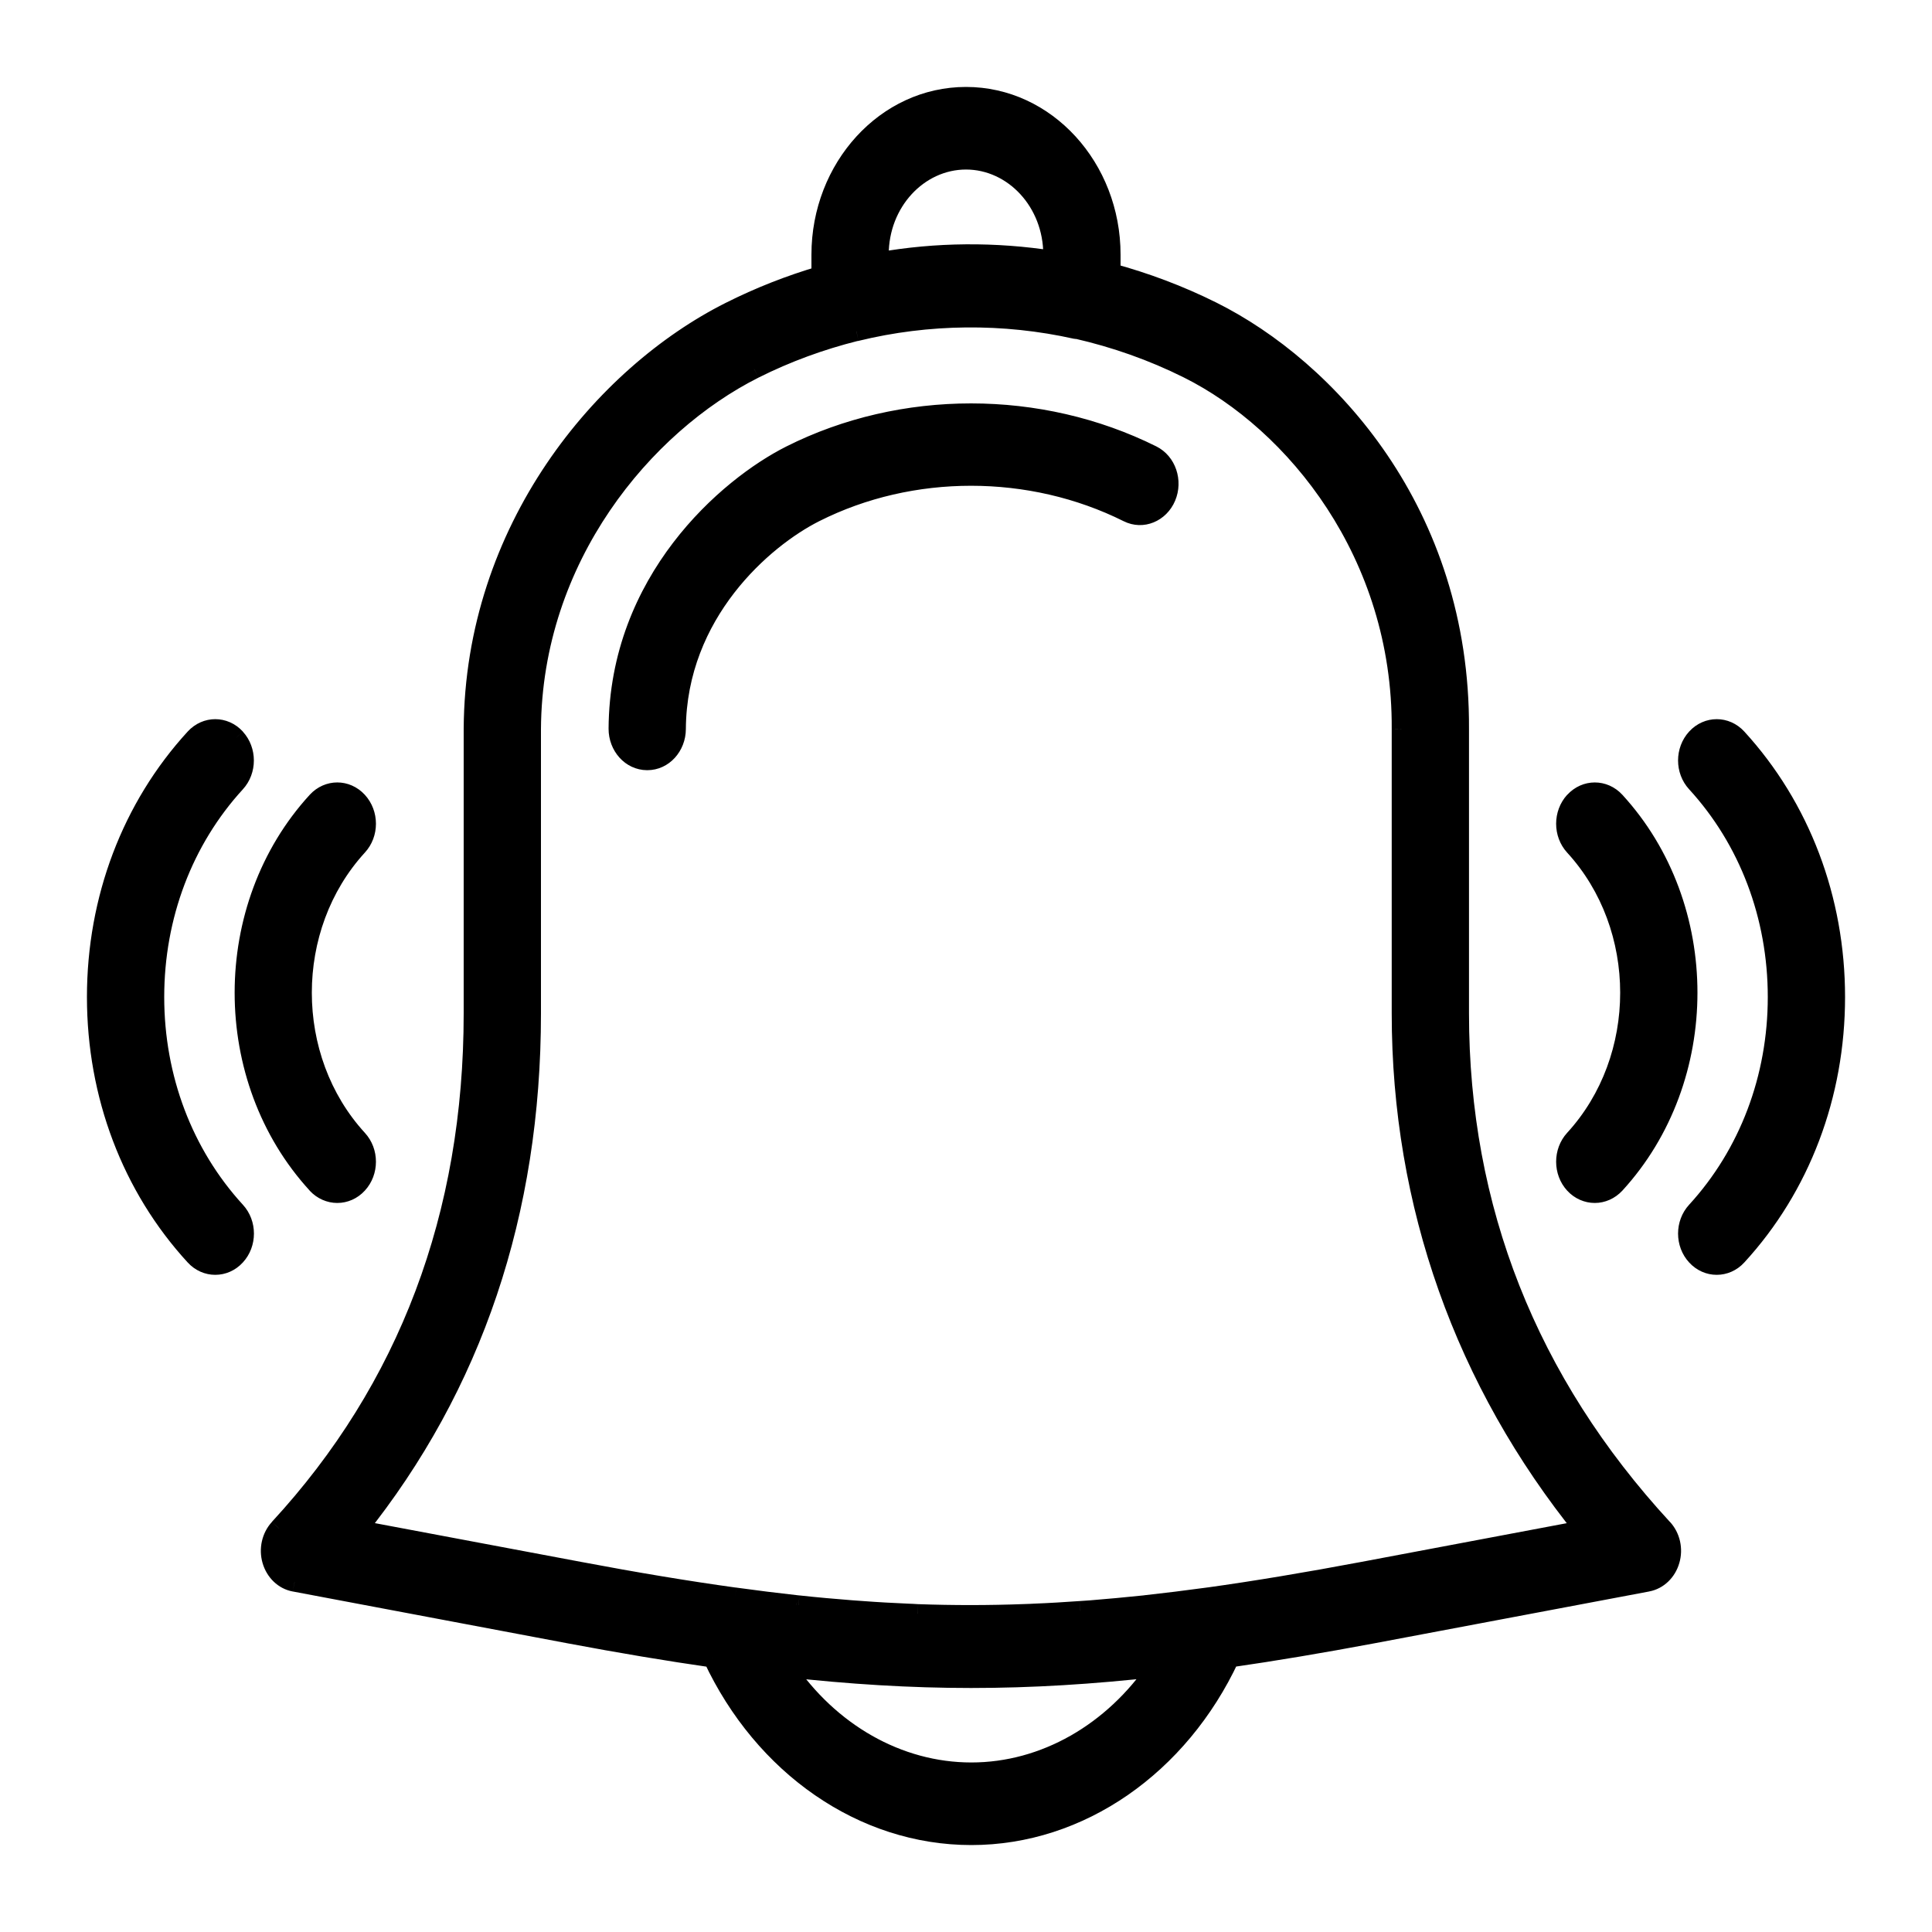
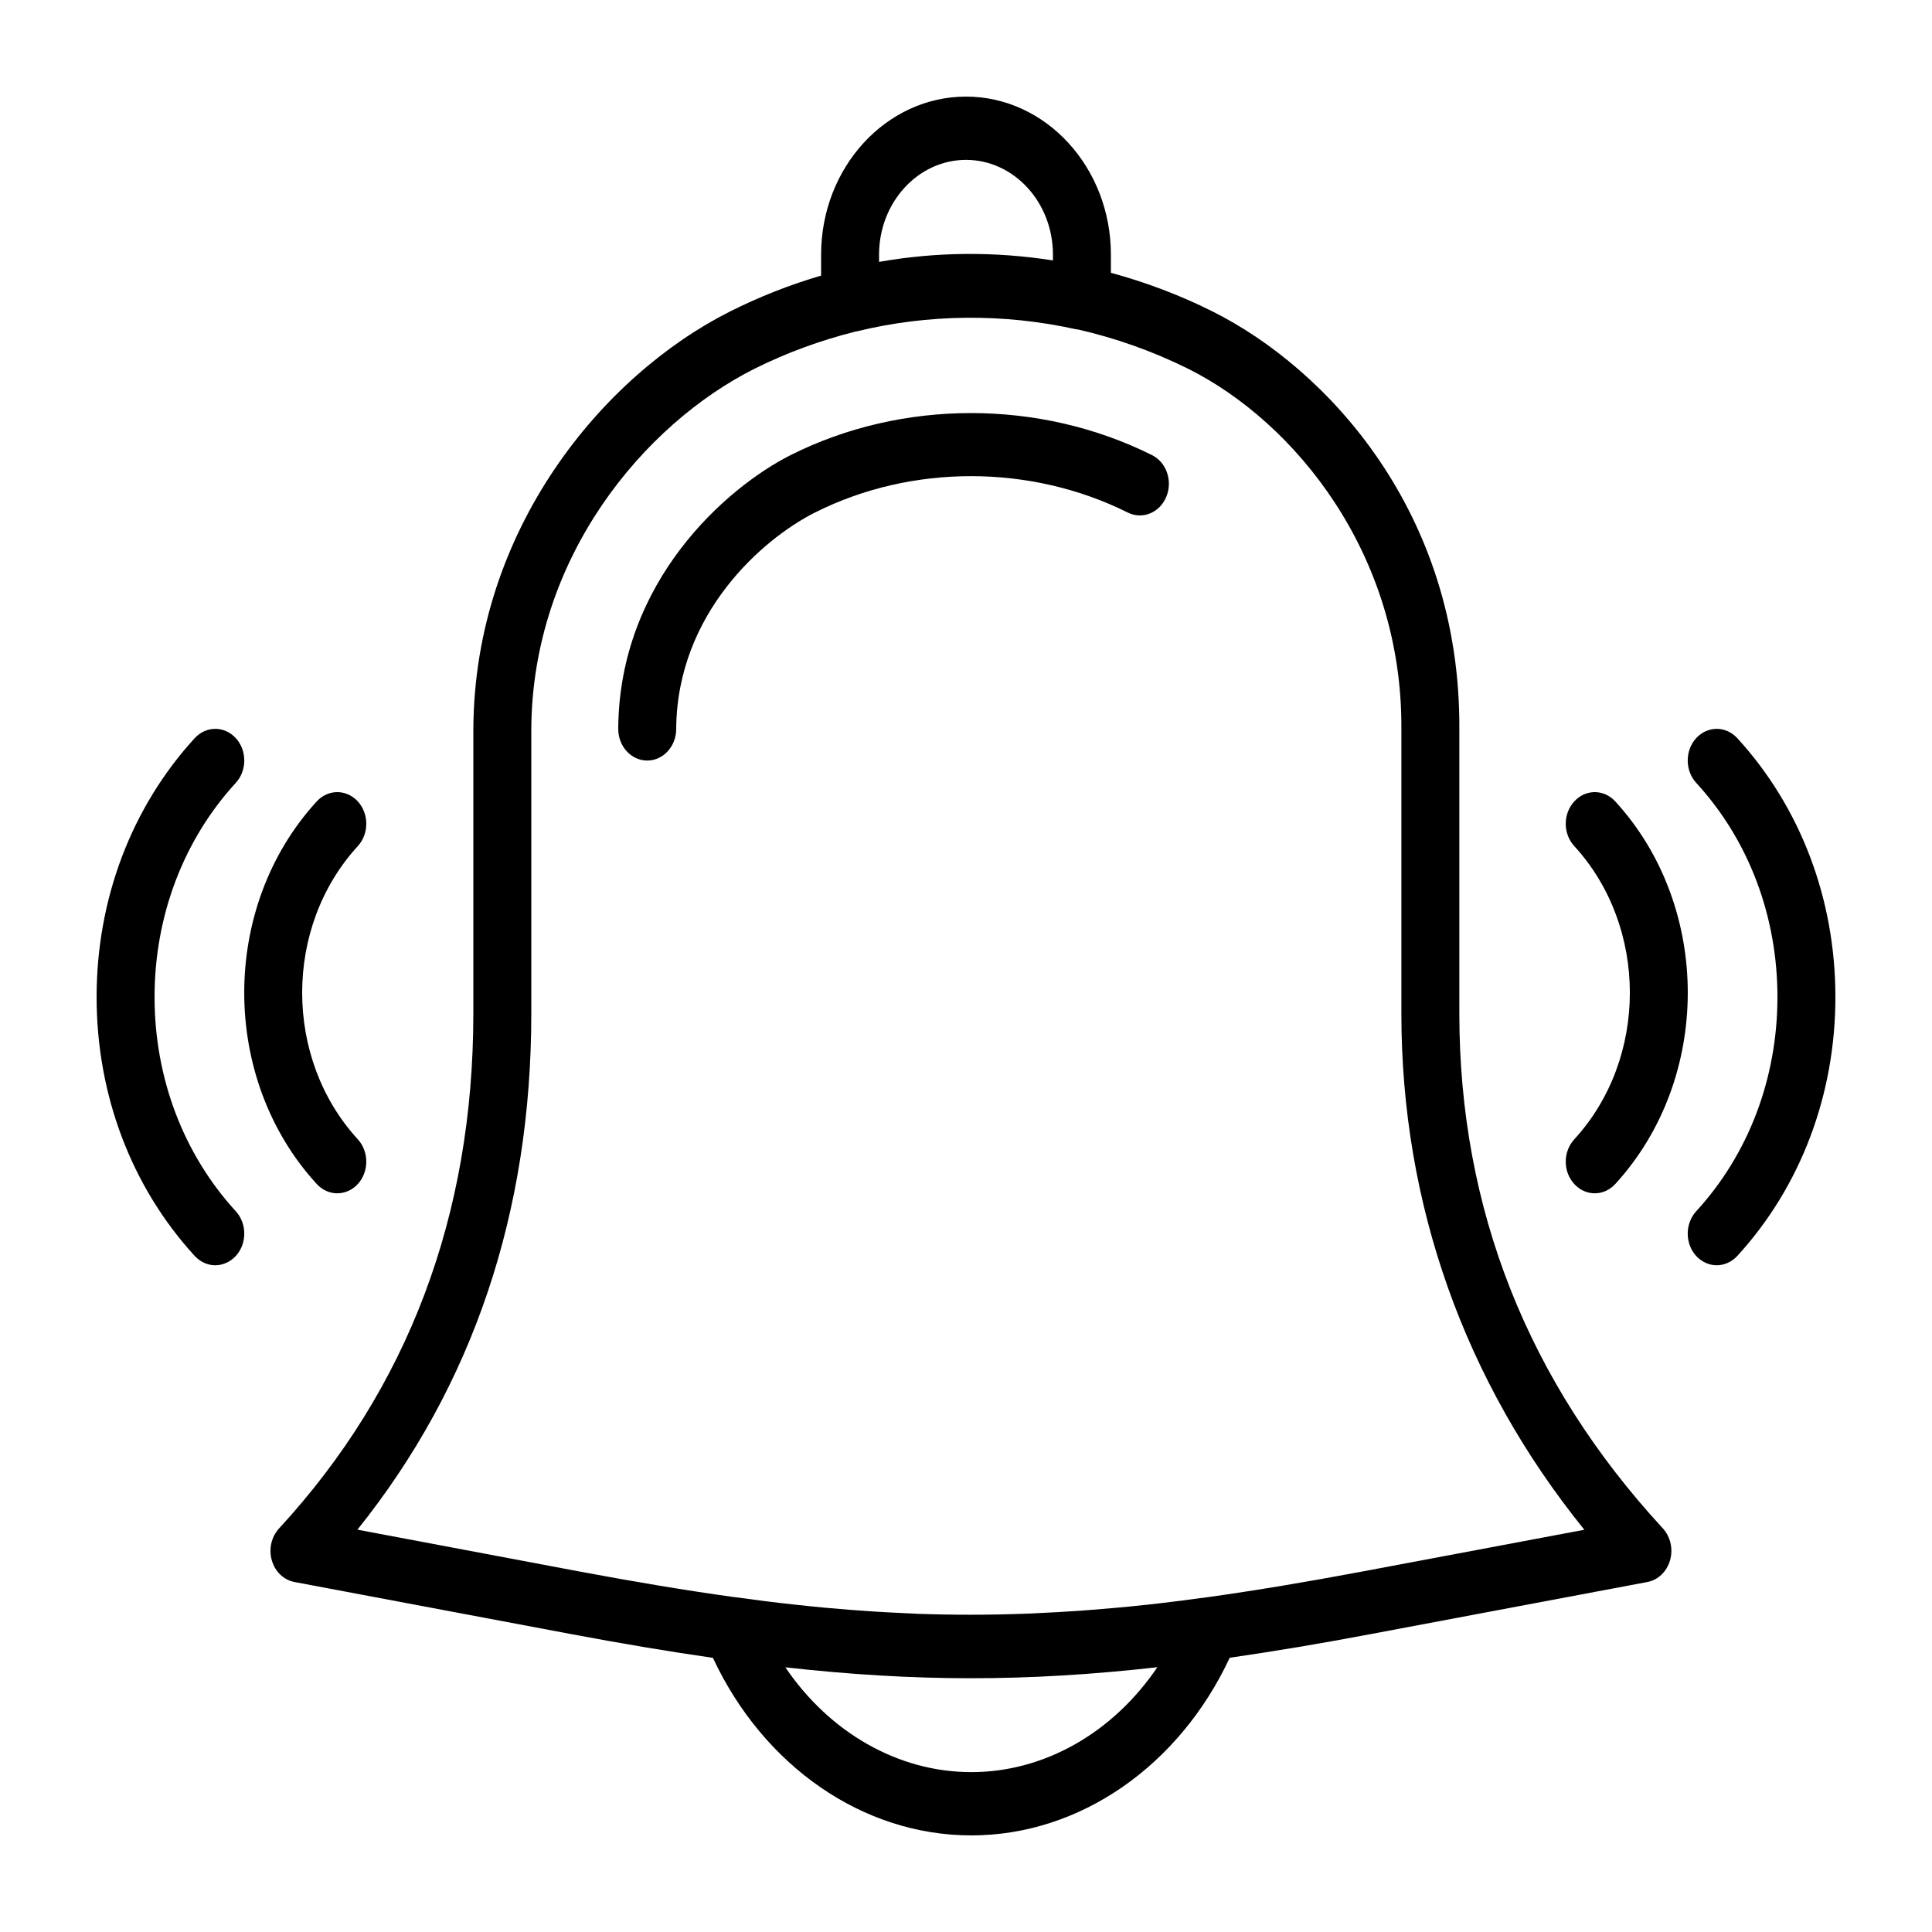
<svg xmlns="http://www.w3.org/2000/svg" width="20" height="20" viewBox="0 0 20 20" fill="none">
  <mask id="path-1-outside-1_356_420" maskUnits="userSpaceOnUse" x="0" y="0" width="20" height="20" fill="black">
    <rect fill="white" width="20" height="20" />
-     <path fill-rule="evenodd" clip-rule="evenodd" d="M15.107 7.547V10.491C15.107 12.513 15.816 14.307 17.214 15.822C17.293 15.909 17.322 16.036 17.288 16.153C17.254 16.27 17.164 16.356 17.053 16.377L14.206 16.913C13.679 17.013 13.193 17.094 12.73 17.161C12.207 18.281 11.178 19 10.055 19C8.931 19 7.903 18.282 7.38 17.162C6.915 17.095 6.427 17.013 5.896 16.913L3.049 16.377C2.938 16.356 2.847 16.27 2.814 16.153C2.78 16.036 2.809 15.909 2.889 15.822C4.223 14.375 4.9 12.581 4.9 10.491V7.545C4.912 5.477 6.243 3.886 7.556 3.225C7.863 3.071 8.179 2.947 8.5 2.853V2.636C8.5 1.734 9.173 1 10 1C10.827 1 11.5 1.734 11.5 2.636V2.824C11.857 2.921 12.208 3.052 12.548 3.222C13.737 3.815 15.12 5.303 15.107 7.547ZM10 1.655C9.504 1.655 9.1 2.095 9.1 2.636V2.711C9.696 2.606 10.302 2.602 10.9 2.696V2.636C10.9 2.095 10.496 1.655 10 1.655ZM8.13 17.26C8.586 17.933 9.295 18.345 10.055 18.345C10.815 18.345 11.525 17.933 11.981 17.259C11.307 17.335 10.68 17.373 10.052 17.373C9.426 17.373 8.8 17.335 8.13 17.26ZM12.502 16.534C13.001 16.464 13.529 16.376 14.104 16.268L16.401 15.836C15.16 14.301 14.507 12.466 14.507 10.491V7.546C14.518 5.736 13.406 4.37 12.299 3.817C11.928 3.633 11.543 3.498 11.152 3.409C11.15 3.408 11.148 3.409 11.146 3.409C11.144 3.409 11.142 3.41 11.14 3.409C10.392 3.242 9.605 3.25 8.866 3.431C8.864 3.432 8.863 3.432 8.861 3.432C8.86 3.432 8.858 3.432 8.857 3.432C8.499 3.522 8.147 3.649 7.807 3.819C6.667 4.393 5.51 5.769 5.5 7.547V10.491C5.5 12.55 4.895 14.345 3.7 15.835L5.998 16.268C6.576 16.376 7.106 16.465 7.606 16.534H7.609C7.827 16.564 8.039 16.591 8.246 16.613L8.267 16.615C8.452 16.636 8.634 16.652 8.814 16.666C8.852 16.669 8.889 16.672 8.927 16.674C9.085 16.686 9.241 16.694 9.396 16.701C9.413 16.702 9.43 16.702 9.446 16.703H9.446C9.463 16.704 9.48 16.705 9.496 16.706C9.869 16.719 10.237 16.719 10.611 16.705C10.63 16.705 10.649 16.704 10.669 16.703L10.707 16.701C10.865 16.694 11.024 16.685 11.184 16.674C11.219 16.672 11.253 16.669 11.288 16.666L11.288 16.666C11.474 16.652 11.661 16.635 11.853 16.614C11.854 16.614 11.856 16.614 11.858 16.614C12.067 16.591 12.28 16.564 12.5 16.534H12.502ZM8.185 4.711C9.339 4.131 10.763 4.131 11.925 4.711C12.076 4.786 12.142 4.98 12.073 5.144C12.004 5.309 11.826 5.381 11.675 5.306C10.669 4.804 9.435 4.803 8.436 5.306C7.906 5.572 7.007 6.344 7 7.548C6.999 7.728 6.865 7.873 6.7 7.873H6.698C6.532 7.872 6.399 7.724 6.4 7.544C6.409 6.012 7.526 5.043 8.185 4.711ZM2.441 7.641C2.323 7.513 2.134 7.513 2.016 7.641C1.361 8.356 1 9.308 1 10.321C1 11.335 1.361 12.287 2.016 13.002C2.075 13.065 2.152 13.098 2.228 13.098C2.305 13.098 2.382 13.065 2.441 13.002C2.558 12.874 2.558 12.667 2.441 12.539C1.899 11.947 1.6 11.16 1.6 10.321C1.6 9.483 1.899 8.695 2.441 8.104C2.558 7.976 2.558 7.769 2.441 7.641ZM3.704 12.257C3.645 12.321 3.568 12.353 3.491 12.353C3.415 12.353 3.338 12.321 3.279 12.257C2.278 11.165 2.278 9.388 3.279 8.296C3.397 8.168 3.586 8.168 3.704 8.296C3.821 8.424 3.821 8.631 3.704 8.759C2.936 9.596 2.936 10.957 3.704 11.794C3.821 11.922 3.821 12.129 3.704 12.257ZM17.984 7.641C17.866 7.513 17.677 7.513 17.559 7.641C17.442 7.769 17.442 7.976 17.559 8.104C18.102 8.695 18.4 9.483 18.4 10.321C18.4 11.16 18.102 11.947 17.559 12.539C17.442 12.667 17.442 12.874 17.559 13.002C17.618 13.065 17.695 13.098 17.771 13.098C17.848 13.098 17.925 13.065 17.984 13.002C18.639 12.287 19 11.335 19 10.321C19 9.308 18.639 8.356 17.984 7.641ZM16.297 8.759C16.179 8.631 16.179 8.424 16.297 8.296C16.414 8.168 16.604 8.168 16.721 8.296C17.722 9.388 17.722 11.165 16.721 12.257C16.662 12.321 16.586 12.353 16.509 12.353C16.432 12.353 16.355 12.321 16.297 12.257C16.179 12.129 16.179 11.922 16.297 11.794C17.064 10.958 17.064 9.596 16.297 8.759Z" />
  </mask>
  <path fill-rule="evenodd" clip-rule="evenodd" d="M15.107 7.547V10.491C15.107 12.513 15.816 14.307 17.214 15.822C17.293 15.909 17.322 16.036 17.288 16.153C17.254 16.27 17.164 16.356 17.053 16.377L14.206 16.913C13.679 17.013 13.193 17.094 12.73 17.161C12.207 18.281 11.178 19 10.055 19C8.931 19 7.903 18.282 7.38 17.162C6.915 17.095 6.427 17.013 5.896 16.913L3.049 16.377C2.938 16.356 2.847 16.27 2.814 16.153C2.78 16.036 2.809 15.909 2.889 15.822C4.223 14.375 4.9 12.581 4.9 10.491V7.545C4.912 5.477 6.243 3.886 7.556 3.225C7.863 3.071 8.179 2.947 8.5 2.853V2.636C8.5 1.734 9.173 1 10 1C10.827 1 11.5 1.734 11.5 2.636V2.824C11.857 2.921 12.208 3.052 12.548 3.222C13.737 3.815 15.12 5.303 15.107 7.547ZM10 1.655C9.504 1.655 9.1 2.095 9.1 2.636V2.711C9.696 2.606 10.302 2.602 10.9 2.696V2.636C10.9 2.095 10.496 1.655 10 1.655ZM8.13 17.26C8.586 17.933 9.295 18.345 10.055 18.345C10.815 18.345 11.525 17.933 11.981 17.259C11.307 17.335 10.68 17.373 10.052 17.373C9.426 17.373 8.8 17.335 8.13 17.26ZM12.502 16.534C13.001 16.464 13.529 16.376 14.104 16.268L16.401 15.836C15.16 14.301 14.507 12.466 14.507 10.491V7.546C14.518 5.736 13.406 4.37 12.299 3.817C11.928 3.633 11.543 3.498 11.152 3.409C11.15 3.408 11.148 3.409 11.146 3.409C11.144 3.409 11.142 3.41 11.14 3.409C10.392 3.242 9.605 3.25 8.866 3.431C8.864 3.432 8.863 3.432 8.861 3.432C8.86 3.432 8.858 3.432 8.857 3.432C8.499 3.522 8.147 3.649 7.807 3.819C6.667 4.393 5.51 5.769 5.5 7.547V10.491C5.5 12.55 4.895 14.345 3.7 15.835L5.998 16.268C6.576 16.376 7.106 16.465 7.606 16.534H7.609C7.827 16.564 8.039 16.591 8.246 16.613L8.267 16.615C8.452 16.636 8.634 16.652 8.814 16.666C8.852 16.669 8.889 16.672 8.927 16.674C9.085 16.686 9.241 16.694 9.396 16.701C9.413 16.702 9.43 16.702 9.446 16.703H9.446C9.463 16.704 9.48 16.705 9.496 16.706C9.869 16.719 10.237 16.719 10.611 16.705C10.63 16.705 10.649 16.704 10.669 16.703L10.707 16.701C10.865 16.694 11.024 16.685 11.184 16.674C11.219 16.672 11.253 16.669 11.288 16.666L11.288 16.666C11.474 16.652 11.661 16.635 11.853 16.614C11.854 16.614 11.856 16.614 11.858 16.614C12.067 16.591 12.28 16.564 12.5 16.534H12.502ZM8.185 4.711C9.339 4.131 10.763 4.131 11.925 4.711C12.076 4.786 12.142 4.98 12.073 5.144C12.004 5.309 11.826 5.381 11.675 5.306C10.669 4.804 9.435 4.803 8.436 5.306C7.906 5.572 7.007 6.344 7 7.548C6.999 7.728 6.865 7.873 6.7 7.873H6.698C6.532 7.872 6.399 7.724 6.4 7.544C6.409 6.012 7.526 5.043 8.185 4.711ZM2.441 7.641C2.323 7.513 2.134 7.513 2.016 7.641C1.361 8.356 1 9.308 1 10.321C1 11.335 1.361 12.287 2.016 13.002C2.075 13.065 2.152 13.098 2.228 13.098C2.305 13.098 2.382 13.065 2.441 13.002C2.558 12.874 2.558 12.667 2.441 12.539C1.899 11.947 1.6 11.16 1.6 10.321C1.6 9.483 1.899 8.695 2.441 8.104C2.558 7.976 2.558 7.769 2.441 7.641ZM3.704 12.257C3.645 12.321 3.568 12.353 3.491 12.353C3.415 12.353 3.338 12.321 3.279 12.257C2.278 11.165 2.278 9.388 3.279 8.296C3.397 8.168 3.586 8.168 3.704 8.296C3.821 8.424 3.821 8.631 3.704 8.759C2.936 9.596 2.936 10.957 3.704 11.794C3.821 11.922 3.821 12.129 3.704 12.257ZM17.984 7.641C17.866 7.513 17.677 7.513 17.559 7.641C17.442 7.769 17.442 7.976 17.559 8.104C18.102 8.695 18.4 9.483 18.4 10.321C18.4 11.16 18.102 11.947 17.559 12.539C17.442 12.667 17.442 12.874 17.559 13.002C17.618 13.065 17.695 13.098 17.771 13.098C17.848 13.098 17.925 13.065 17.984 13.002C18.639 12.287 19 11.335 19 10.321C19 9.308 18.639 8.356 17.984 7.641ZM16.297 8.759C16.179 8.631 16.179 8.424 16.297 8.296C16.414 8.168 16.604 8.168 16.721 8.296C17.722 9.388 17.722 11.165 16.721 12.257C16.662 12.321 16.586 12.353 16.509 12.353C16.432 12.353 16.355 12.321 16.297 12.257C16.179 12.129 16.179 11.922 16.297 11.794C17.064 10.958 17.064 9.596 16.297 8.759Z" fill="black" />
-   <path d="M15.107 7.547L15.007 7.547V7.547H15.107ZM17.214 15.822L17.14 15.89L17.14 15.89L17.214 15.822ZM17.288 16.153L17.192 16.125L17.192 16.125L17.288 16.153ZM17.053 16.377L17.035 16.279L17.035 16.279L17.053 16.377ZM14.206 16.913L14.188 16.815L14.188 16.815L14.206 16.913ZM12.73 17.161L12.716 17.062L12.662 17.07L12.639 17.119L12.73 17.161ZM7.38 17.162L7.47 17.12L7.448 17.071L7.394 17.063L7.38 17.162ZM5.896 16.913L5.878 17.012L5.878 17.012L5.896 16.913ZM3.049 16.377L3.03 16.475L3.031 16.475L3.049 16.377ZM2.814 16.153L2.91 16.125H2.91L2.814 16.153ZM2.889 15.822L2.815 15.754L2.815 15.755L2.889 15.822ZM4.9 7.545L4.8 7.545V7.545H4.9ZM7.556 3.225L7.601 3.314L7.601 3.314L7.556 3.225ZM8.5 2.853L8.528 2.949L8.6 2.927V2.853H8.5ZM11.5 2.824H11.4V2.901L11.474 2.921L11.5 2.824ZM12.548 3.222L12.504 3.312L12.504 3.312L12.548 3.222ZM9.1 2.711H9V2.83L9.117 2.81L9.1 2.711ZM10.9 2.696L10.885 2.795L11 2.813V2.696H10.9ZM8.13 17.26L8.141 17.161L7.925 17.137L8.047 17.316L8.13 17.26ZM11.981 17.259L12.063 17.315L12.185 17.136L11.969 17.16L11.981 17.259ZM14.104 16.268L14.123 16.366L14.123 16.366L14.104 16.268ZM12.502 16.534V16.635L12.516 16.633L12.502 16.534ZM16.401 15.836L16.42 15.934L16.584 15.903L16.479 15.773L16.401 15.836ZM14.507 7.546L14.407 7.545V7.546H14.507ZM12.299 3.817L12.344 3.728L12.344 3.728L12.299 3.817ZM11.152 3.409L11.174 3.311L11.168 3.31L11.152 3.409ZM11.146 3.409L11.131 3.31L11.131 3.31L11.146 3.409ZM11.14 3.409L11.164 3.312L11.162 3.311L11.14 3.409ZM8.866 3.431L8.887 3.529L8.89 3.528L8.866 3.431ZM8.857 3.432L8.835 3.334L8.832 3.335L8.857 3.432ZM7.807 3.819L7.763 3.73L7.762 3.73L7.807 3.819ZM5.5 7.547L5.4 7.547V7.547H5.5ZM3.7 15.835L3.622 15.773L3.518 15.902L3.682 15.933L3.7 15.835ZM5.998 16.268L5.98 16.366L5.98 16.366L5.998 16.268ZM7.606 16.534L7.593 16.634H7.606V16.534ZM7.609 16.534L7.623 16.434H7.609V16.534ZM8.246 16.613L8.235 16.713L8.237 16.713L8.246 16.613ZM8.267 16.615L8.278 16.516L8.276 16.516L8.267 16.615ZM8.814 16.666L8.806 16.766L8.806 16.766L8.814 16.666ZM8.927 16.674L8.934 16.574L8.934 16.574L8.927 16.674ZM9.396 16.701L9.392 16.801L9.392 16.801L9.396 16.701ZM9.446 16.703L9.441 16.803H9.446V16.703ZM9.446 16.703L9.451 16.603H9.446V16.703ZM9.496 16.706L9.492 16.805L9.493 16.805L9.496 16.706ZM10.611 16.705L10.607 16.605L10.607 16.605L10.611 16.705ZM10.669 16.703L10.664 16.603L10.664 16.603L10.669 16.703ZM10.707 16.701L10.703 16.601L10.703 16.601L10.707 16.701ZM11.184 16.674L11.178 16.574L11.177 16.574L11.184 16.674ZM11.288 16.666L11.281 16.567L11.28 16.567L11.288 16.666ZM11.288 16.666L11.296 16.766L11.296 16.766L11.288 16.666ZM11.853 16.614V16.513L11.842 16.515L11.853 16.614ZM11.858 16.614V16.714L11.869 16.713L11.858 16.614ZM12.5 16.534V16.433L12.487 16.435L12.5 16.534ZM11.925 4.711L11.97 4.621L11.97 4.621L11.925 4.711ZM8.185 4.711L8.229 4.801L8.229 4.801L8.185 4.711ZM12.073 5.144L12.165 5.183L12.165 5.183L12.073 5.144ZM11.675 5.306L11.72 5.216L11.72 5.216L11.675 5.306ZM8.436 5.306L8.481 5.395L8.481 5.395L8.436 5.306ZM7 7.548L6.9 7.547L6.9 7.547L7 7.548ZM6.698 7.873L6.698 7.973H6.698V7.873ZM6.4 7.544L6.3 7.543L6.3 7.543L6.4 7.544ZM2.016 7.641L2.09 7.709H2.09L2.016 7.641ZM2.441 7.641L2.514 7.574L2.514 7.573L2.441 7.641ZM2.016 13.002L2.09 12.934L2.09 12.934L2.016 13.002ZM2.441 13.002L2.367 12.934L2.441 13.002ZM2.441 12.539L2.367 12.606L2.441 12.539ZM2.441 8.104L2.514 8.171L2.514 8.171L2.441 8.104ZM3.704 12.257L3.777 12.325L3.704 12.257ZM3.279 12.257L3.353 12.19L3.353 12.19L3.279 12.257ZM3.279 8.296L3.353 8.364L3.279 8.296ZM3.704 8.296L3.63 8.364L3.704 8.296ZM3.704 8.759L3.777 8.826L3.777 8.826L3.704 8.759ZM3.704 11.794L3.63 11.862L3.704 11.794ZM17.559 7.641L17.633 7.709L17.559 7.641ZM17.984 7.641L17.91 7.709L17.984 7.641ZM17.559 8.104L17.486 8.171L17.559 8.104ZM17.559 12.539L17.486 12.471L17.559 12.539ZM17.559 13.002L17.486 13.069L17.559 13.002ZM17.984 13.002L17.91 12.934L17.91 12.934L17.984 13.002ZM16.297 8.296L16.37 8.364L16.37 8.363L16.297 8.296ZM16.297 8.759L16.37 8.691V8.691L16.297 8.759ZM16.721 8.296L16.647 8.364L16.647 8.364L16.721 8.296ZM16.721 12.257L16.795 12.325H16.795L16.721 12.257ZM16.297 12.257L16.37 12.19L16.37 12.19L16.297 12.257ZM16.297 11.794L16.223 11.727L16.223 11.727L16.297 11.794ZM15.207 10.491V7.547H15.007V10.491H15.207ZM17.287 15.755C15.906 14.257 15.207 12.487 15.207 10.491H15.007C15.007 12.539 15.726 14.356 17.14 15.89L17.287 15.755ZM17.384 16.181C17.428 16.032 17.392 15.868 17.287 15.754L17.14 15.89C17.195 15.95 17.217 16.041 17.192 16.125L17.384 16.181ZM17.071 16.475C17.223 16.447 17.341 16.33 17.384 16.181L17.192 16.125C17.168 16.209 17.105 16.266 17.035 16.279L17.071 16.475ZM14.225 17.012L17.072 16.475L17.035 16.279L14.188 16.815L14.225 17.012ZM12.744 17.26C13.209 17.193 13.696 17.111 14.225 17.012L14.188 16.815C13.661 16.914 13.177 16.996 12.716 17.062L12.744 17.26ZM10.055 19.1C11.223 19.1 12.283 18.353 12.82 17.204L12.639 17.119C12.13 18.209 11.134 18.9 10.055 18.9V19.1ZM7.289 17.205C7.827 18.354 8.887 19.1 10.055 19.1V18.9C8.976 18.9 7.98 18.21 7.47 17.12L7.289 17.205ZM5.878 17.012C6.41 17.112 6.899 17.194 7.366 17.261L7.394 17.063C6.931 16.996 6.444 16.915 5.915 16.815L5.878 17.012ZM3.031 16.475L5.878 17.012L5.915 16.815L3.068 16.279L3.031 16.475ZM2.718 16.18C2.761 16.33 2.879 16.447 3.03 16.475L3.068 16.279C2.997 16.265 2.934 16.209 2.91 16.125L2.718 16.18ZM2.815 15.755C2.711 15.868 2.675 16.032 2.718 16.18L2.91 16.125C2.886 16.04 2.907 15.95 2.962 15.89L2.815 15.755ZM4.8 10.491C4.8 12.558 4.132 14.327 2.815 15.754L2.962 15.89C4.315 14.423 5 12.605 5 10.491H4.8ZM4.8 7.545V10.491H5V7.545H4.8ZM7.511 3.136C6.17 3.81 4.812 5.433 4.8 7.545L5 7.546C5.012 5.521 6.316 3.961 7.601 3.314L7.511 3.136ZM8.472 2.757C8.145 2.853 7.823 2.979 7.511 3.136L7.601 3.314C7.902 3.163 8.213 3.042 8.528 2.949L8.472 2.757ZM8.4 2.636V2.853H8.6V2.636H8.4ZM10 0.9C9.11 0.9 8.4 1.687 8.4 2.636H8.6C8.6 1.781 9.236 1.1 10 1.1V0.9ZM11.6 2.636C11.6 1.687 10.89 0.9 10 0.9V1.1C10.764 1.1 11.4 1.781 11.4 2.636H11.6ZM11.6 2.824V2.636H11.4V2.824H11.6ZM12.593 3.133C12.246 2.96 11.889 2.827 11.526 2.728L11.474 2.921C11.825 3.016 12.169 3.145 12.504 3.312L12.593 3.133ZM15.207 7.548C15.22 5.259 13.809 3.739 12.593 3.133L12.504 3.312C13.665 3.891 15.02 5.348 15.007 7.547L15.207 7.548ZM9.2 2.636C9.2 2.142 9.567 1.755 10 1.755V1.555C9.441 1.555 9 2.048 9 2.636H9.2ZM9.2 2.711V2.636H9V2.711H9.2ZM10.916 2.597C10.307 2.502 9.689 2.506 9.083 2.613L9.117 2.81C9.702 2.707 10.297 2.703 10.885 2.795L10.916 2.597ZM10.8 2.636V2.696H11V2.636H10.8ZM10 1.755C10.433 1.755 10.8 2.142 10.8 2.636H11C11 2.048 10.559 1.555 10 1.555V1.755ZM10.055 18.245C9.333 18.245 8.652 17.854 8.213 17.204L8.047 17.316C8.519 18.013 9.258 18.445 10.055 18.445V18.245ZM11.898 17.203C11.458 17.853 10.777 18.245 10.055 18.245V18.445C10.852 18.445 11.591 18.013 12.063 17.315L11.898 17.203ZM10.052 17.474C10.684 17.474 11.315 17.435 11.992 17.359L11.969 17.16C11.3 17.236 10.675 17.273 10.052 17.273V17.474ZM8.119 17.36C8.792 17.435 9.422 17.474 10.052 17.474V17.273C9.43 17.273 8.808 17.236 8.141 17.161L8.119 17.36ZM14.086 16.17C13.511 16.278 12.985 16.366 12.489 16.435L12.516 16.633C13.017 16.563 13.546 16.475 14.123 16.366L14.086 16.17ZM16.383 15.737L14.086 16.17L14.123 16.366L16.42 15.934L16.383 15.737ZM14.407 10.491C14.407 12.489 15.068 14.347 16.323 15.899L16.479 15.773C15.252 14.256 14.607 12.443 14.607 10.491H14.407ZM14.407 7.546V10.491H14.607V7.546H14.407ZM12.254 3.907C13.331 4.444 14.418 5.777 14.407 7.545L14.607 7.546C14.618 5.694 13.481 4.295 12.344 3.728L12.254 3.907ZM11.129 3.506C11.513 3.594 11.891 3.726 12.254 3.907L12.344 3.728C11.965 3.539 11.572 3.402 11.174 3.311L11.129 3.506ZM11.161 3.508C11.162 3.508 11.159 3.508 11.156 3.508C11.152 3.509 11.144 3.509 11.135 3.507L11.168 3.31C11.157 3.308 11.148 3.308 11.142 3.309C11.136 3.309 11.132 3.31 11.131 3.31L11.161 3.508ZM11.115 3.506C11.129 3.509 11.14 3.51 11.148 3.509C11.155 3.509 11.161 3.508 11.161 3.508L11.131 3.31C11.13 3.31 11.133 3.31 11.138 3.309C11.144 3.309 11.153 3.309 11.164 3.312L11.115 3.506ZM8.89 3.528C9.614 3.351 10.385 3.343 11.118 3.507L11.162 3.311C10.399 3.141 9.597 3.149 8.842 3.334L8.89 3.528ZM8.866 3.532C8.866 3.532 8.876 3.531 8.887 3.529L8.844 3.334C8.849 3.333 8.853 3.332 8.854 3.332C8.856 3.332 8.857 3.332 8.856 3.332L8.866 3.532ZM8.878 3.53C8.873 3.531 8.87 3.531 8.868 3.531C8.866 3.532 8.865 3.532 8.866 3.532L8.856 3.332C8.856 3.332 8.846 3.332 8.835 3.335L8.878 3.53ZM7.852 3.909C8.185 3.742 8.53 3.617 8.881 3.529L8.832 3.335C8.468 3.426 8.109 3.556 7.763 3.73L7.852 3.909ZM5.6 7.548C5.61 5.813 6.739 4.469 7.852 3.909L7.762 3.73C6.594 4.318 5.411 5.724 5.4 7.547L5.6 7.548ZM5.6 10.491V7.547H5.4V10.491H5.6ZM3.778 15.898C4.988 14.388 5.6 12.571 5.6 10.491H5.4C5.4 12.529 4.802 14.301 3.622 15.773L3.778 15.898ZM6.017 16.169L3.719 15.737L3.682 15.933L5.98 16.366L6.017 16.169ZM7.62 16.435C7.122 16.366 6.594 16.278 6.017 16.169L5.98 16.366C6.559 16.475 7.09 16.564 7.593 16.633L7.62 16.435ZM7.609 16.434H7.606V16.634H7.609V16.434ZM8.257 16.514C8.051 16.491 7.84 16.465 7.623 16.435L7.595 16.633C7.814 16.663 8.027 16.69 8.235 16.713L8.257 16.514ZM8.276 16.516L8.256 16.514L8.237 16.713L8.257 16.715L8.276 16.516ZM8.822 16.566C8.643 16.552 8.462 16.536 8.278 16.516L8.256 16.715C8.443 16.735 8.626 16.752 8.806 16.766L8.822 16.566ZM8.934 16.574C8.896 16.572 8.859 16.569 8.822 16.566L8.806 16.766C8.844 16.769 8.882 16.771 8.92 16.774L8.934 16.574ZM9.401 16.601C9.246 16.594 9.091 16.586 8.934 16.574L8.919 16.774C9.079 16.785 9.236 16.794 9.392 16.801L9.401 16.601ZM9.451 16.603C9.435 16.602 9.417 16.602 9.4 16.601L9.392 16.801C9.408 16.802 9.425 16.802 9.441 16.803L9.451 16.603ZM9.446 16.603H9.446V16.803H9.446V16.603ZM9.5 16.606C9.484 16.605 9.468 16.604 9.451 16.603L9.441 16.803C9.458 16.804 9.475 16.805 9.492 16.805L9.5 16.606ZM10.607 16.605C10.236 16.619 9.87 16.619 9.5 16.606L9.493 16.805C9.868 16.819 10.239 16.819 10.614 16.805L10.607 16.605ZM10.664 16.603C10.644 16.604 10.626 16.605 10.607 16.605L10.614 16.805C10.634 16.805 10.654 16.803 10.674 16.803L10.664 16.603ZM10.703 16.601L10.664 16.603L10.673 16.803L10.712 16.801L10.703 16.601ZM11.177 16.574C11.018 16.585 10.86 16.595 10.703 16.601L10.711 16.801C10.87 16.794 11.03 16.785 11.191 16.773L11.177 16.574ZM11.28 16.567C11.246 16.569 11.211 16.572 11.178 16.574L11.191 16.774C11.226 16.771 11.261 16.769 11.296 16.766L11.28 16.567ZM11.281 16.567L11.281 16.567L11.295 16.766L11.296 16.766L11.281 16.567ZM11.842 16.515C11.651 16.535 11.465 16.552 11.281 16.567L11.296 16.766C11.482 16.752 11.671 16.734 11.864 16.713L11.842 16.515ZM11.858 16.514C11.851 16.514 11.846 16.514 11.845 16.514C11.844 16.514 11.848 16.514 11.853 16.514V16.714C11.859 16.714 11.865 16.713 11.865 16.713C11.866 16.713 11.863 16.714 11.858 16.714V16.514ZM12.487 16.435C12.268 16.465 12.055 16.491 11.847 16.514L11.869 16.713C12.079 16.69 12.293 16.663 12.514 16.633L12.487 16.435ZM12.502 16.434H12.5V16.634H12.502V16.434ZM11.97 4.621C10.779 4.028 9.323 4.027 8.14 4.622L8.229 4.801C9.356 4.234 10.746 4.235 11.881 4.8L11.97 4.621ZM12.165 5.183C12.253 4.974 12.172 4.722 11.97 4.621L11.881 4.8C11.979 4.85 12.031 4.985 11.981 5.106L12.165 5.183ZM11.631 5.395C11.838 5.499 12.076 5.395 12.165 5.183L11.981 5.106C11.932 5.222 11.814 5.263 11.72 5.216L11.631 5.395ZM8.481 5.395C9.451 4.906 10.653 4.907 11.631 5.395L11.72 5.216C10.686 4.701 9.418 4.699 8.391 5.216L8.481 5.395ZM7.1 7.548C7.107 6.397 7.969 5.653 8.481 5.395L8.391 5.216C7.843 5.492 6.907 6.291 6.9 7.547L7.1 7.548ZM6.7 7.973C6.928 7.973 7.099 7.775 7.1 7.548L6.9 7.547C6.899 7.68 6.802 7.773 6.7 7.773V7.973ZM6.698 7.973H6.7V7.773H6.698V7.973ZM6.3 7.543C6.299 7.771 6.469 7.971 6.698 7.973L6.699 7.773C6.596 7.772 6.499 7.678 6.5 7.544L6.3 7.543ZM8.14 4.622C7.462 4.963 6.309 5.96 6.3 7.543L6.5 7.544C6.509 6.064 7.59 5.122 8.229 4.801L8.14 4.622ZM2.09 7.709C2.168 7.624 2.289 7.624 2.367 7.709L2.514 7.573C2.357 7.402 2.1 7.402 1.943 7.573L2.09 7.709ZM1.1 10.321C1.1 9.332 1.452 8.404 2.09 7.709L1.943 7.573C1.269 8.308 0.9 9.284 0.9 10.321H1.1ZM2.09 12.934C1.452 12.239 1.1 11.311 1.1 10.321H0.9C0.9 11.359 1.269 12.335 1.943 13.069L2.09 12.934ZM2.228 12.998C2.18 12.998 2.13 12.977 2.09 12.934L1.943 13.069C2.02 13.153 2.123 13.197 2.228 13.197V12.998ZM2.367 12.934C2.327 12.977 2.277 12.998 2.228 12.998V13.197C2.334 13.197 2.437 13.153 2.514 13.069L2.367 12.934ZM2.367 12.606C2.449 12.696 2.449 12.844 2.367 12.934L2.514 13.069C2.667 12.903 2.667 12.637 2.514 12.471L2.367 12.606ZM1.5 10.321C1.5 11.184 1.807 11.996 2.367 12.606L2.514 12.471C1.99 11.899 1.7 11.136 1.7 10.321H1.5ZM2.367 8.036C1.807 8.647 1.5 9.459 1.5 10.321H1.7C1.7 9.506 1.99 8.743 2.514 8.171L2.367 8.036ZM2.367 7.708C2.449 7.798 2.449 7.947 2.367 8.036L2.514 8.171C2.666 8.005 2.666 7.74 2.514 7.574L2.367 7.708ZM3.491 12.453C3.597 12.453 3.7 12.409 3.777 12.325L3.63 12.19C3.59 12.233 3.54 12.253 3.491 12.253V12.453ZM3.205 12.325C3.283 12.409 3.387 12.453 3.491 12.453V12.253C3.443 12.253 3.393 12.233 3.353 12.19L3.205 12.325ZM3.206 8.228C2.17 9.359 2.17 11.195 3.206 12.325L3.353 12.19C2.387 11.136 2.387 9.417 3.353 8.364L3.206 8.228ZM3.777 8.228C3.62 8.057 3.363 8.057 3.206 8.228L3.353 8.364C3.431 8.279 3.552 8.279 3.63 8.364L3.777 8.228ZM3.777 8.826C3.93 8.66 3.93 8.395 3.777 8.228L3.63 8.364C3.712 8.453 3.712 8.601 3.63 8.691L3.777 8.826ZM3.777 11.727C3.045 10.928 3.045 9.625 3.777 8.826L3.63 8.691C2.827 9.566 2.827 10.987 3.63 11.862L3.777 11.727ZM3.777 12.325C3.93 12.159 3.93 11.893 3.777 11.727L3.63 11.862C3.712 11.952 3.712 12.1 3.63 12.19L3.777 12.325ZM17.633 7.709C17.711 7.624 17.832 7.624 17.91 7.709L18.057 7.573C17.9 7.402 17.643 7.402 17.486 7.573L17.633 7.709ZM17.633 8.036C17.551 7.946 17.551 7.798 17.633 7.709L17.486 7.573C17.333 7.74 17.333 8.005 17.486 8.171L17.633 8.036ZM18.5 10.321C18.5 9.459 18.193 8.647 17.633 8.036L17.486 8.171C18.01 8.743 18.3 9.506 18.3 10.321H18.5ZM17.633 12.606C18.193 11.996 18.5 11.184 18.5 10.321H18.3C18.3 11.136 18.01 11.899 17.486 12.471L17.633 12.606ZM17.633 12.934C17.551 12.844 17.551 12.696 17.633 12.606L17.486 12.471C17.333 12.637 17.333 12.903 17.486 13.069L17.633 12.934ZM17.771 12.998C17.723 12.998 17.673 12.977 17.633 12.934L17.486 13.069C17.563 13.153 17.666 13.197 17.771 13.197V12.998ZM17.91 12.934C17.87 12.977 17.82 12.998 17.771 12.998V13.197C17.877 13.197 17.98 13.153 18.057 13.069L17.91 12.934ZM18.9 10.321C18.9 11.311 18.548 12.239 17.91 12.934L18.057 13.069C18.731 12.335 19.1 11.359 19.1 10.321H18.9ZM17.91 7.709C18.548 8.404 18.9 9.332 18.9 10.321H19.1C19.1 9.284 18.73 8.308 18.057 7.573L17.91 7.709ZM16.223 8.228C16.071 8.395 16.071 8.66 16.223 8.826L16.37 8.691C16.288 8.601 16.288 8.453 16.37 8.364L16.223 8.228ZM16.795 8.228C16.638 8.057 16.38 8.057 16.223 8.229L16.37 8.363C16.448 8.279 16.57 8.279 16.647 8.364L16.795 8.228ZM16.795 12.325C17.831 11.194 17.831 9.358 16.795 8.228L16.647 8.364C17.613 9.417 17.613 11.136 16.647 12.19L16.795 12.325ZM16.509 12.453C16.614 12.453 16.717 12.409 16.795 12.325L16.647 12.19C16.607 12.233 16.557 12.253 16.509 12.253V12.453ZM16.223 12.325C16.3 12.409 16.404 12.453 16.509 12.453V12.253C16.46 12.253 16.41 12.233 16.37 12.19L16.223 12.325ZM16.223 11.727C16.071 11.893 16.071 12.159 16.223 12.325L16.37 12.19C16.288 12.1 16.288 11.952 16.37 11.862L16.223 11.727ZM16.223 8.826C16.955 9.625 16.955 10.928 16.223 11.727L16.37 11.862C17.173 10.987 17.173 9.567 16.37 8.691L16.223 8.826Z" fill="black" mask="url(#path-1-outside-1_356_420)" />
</svg>